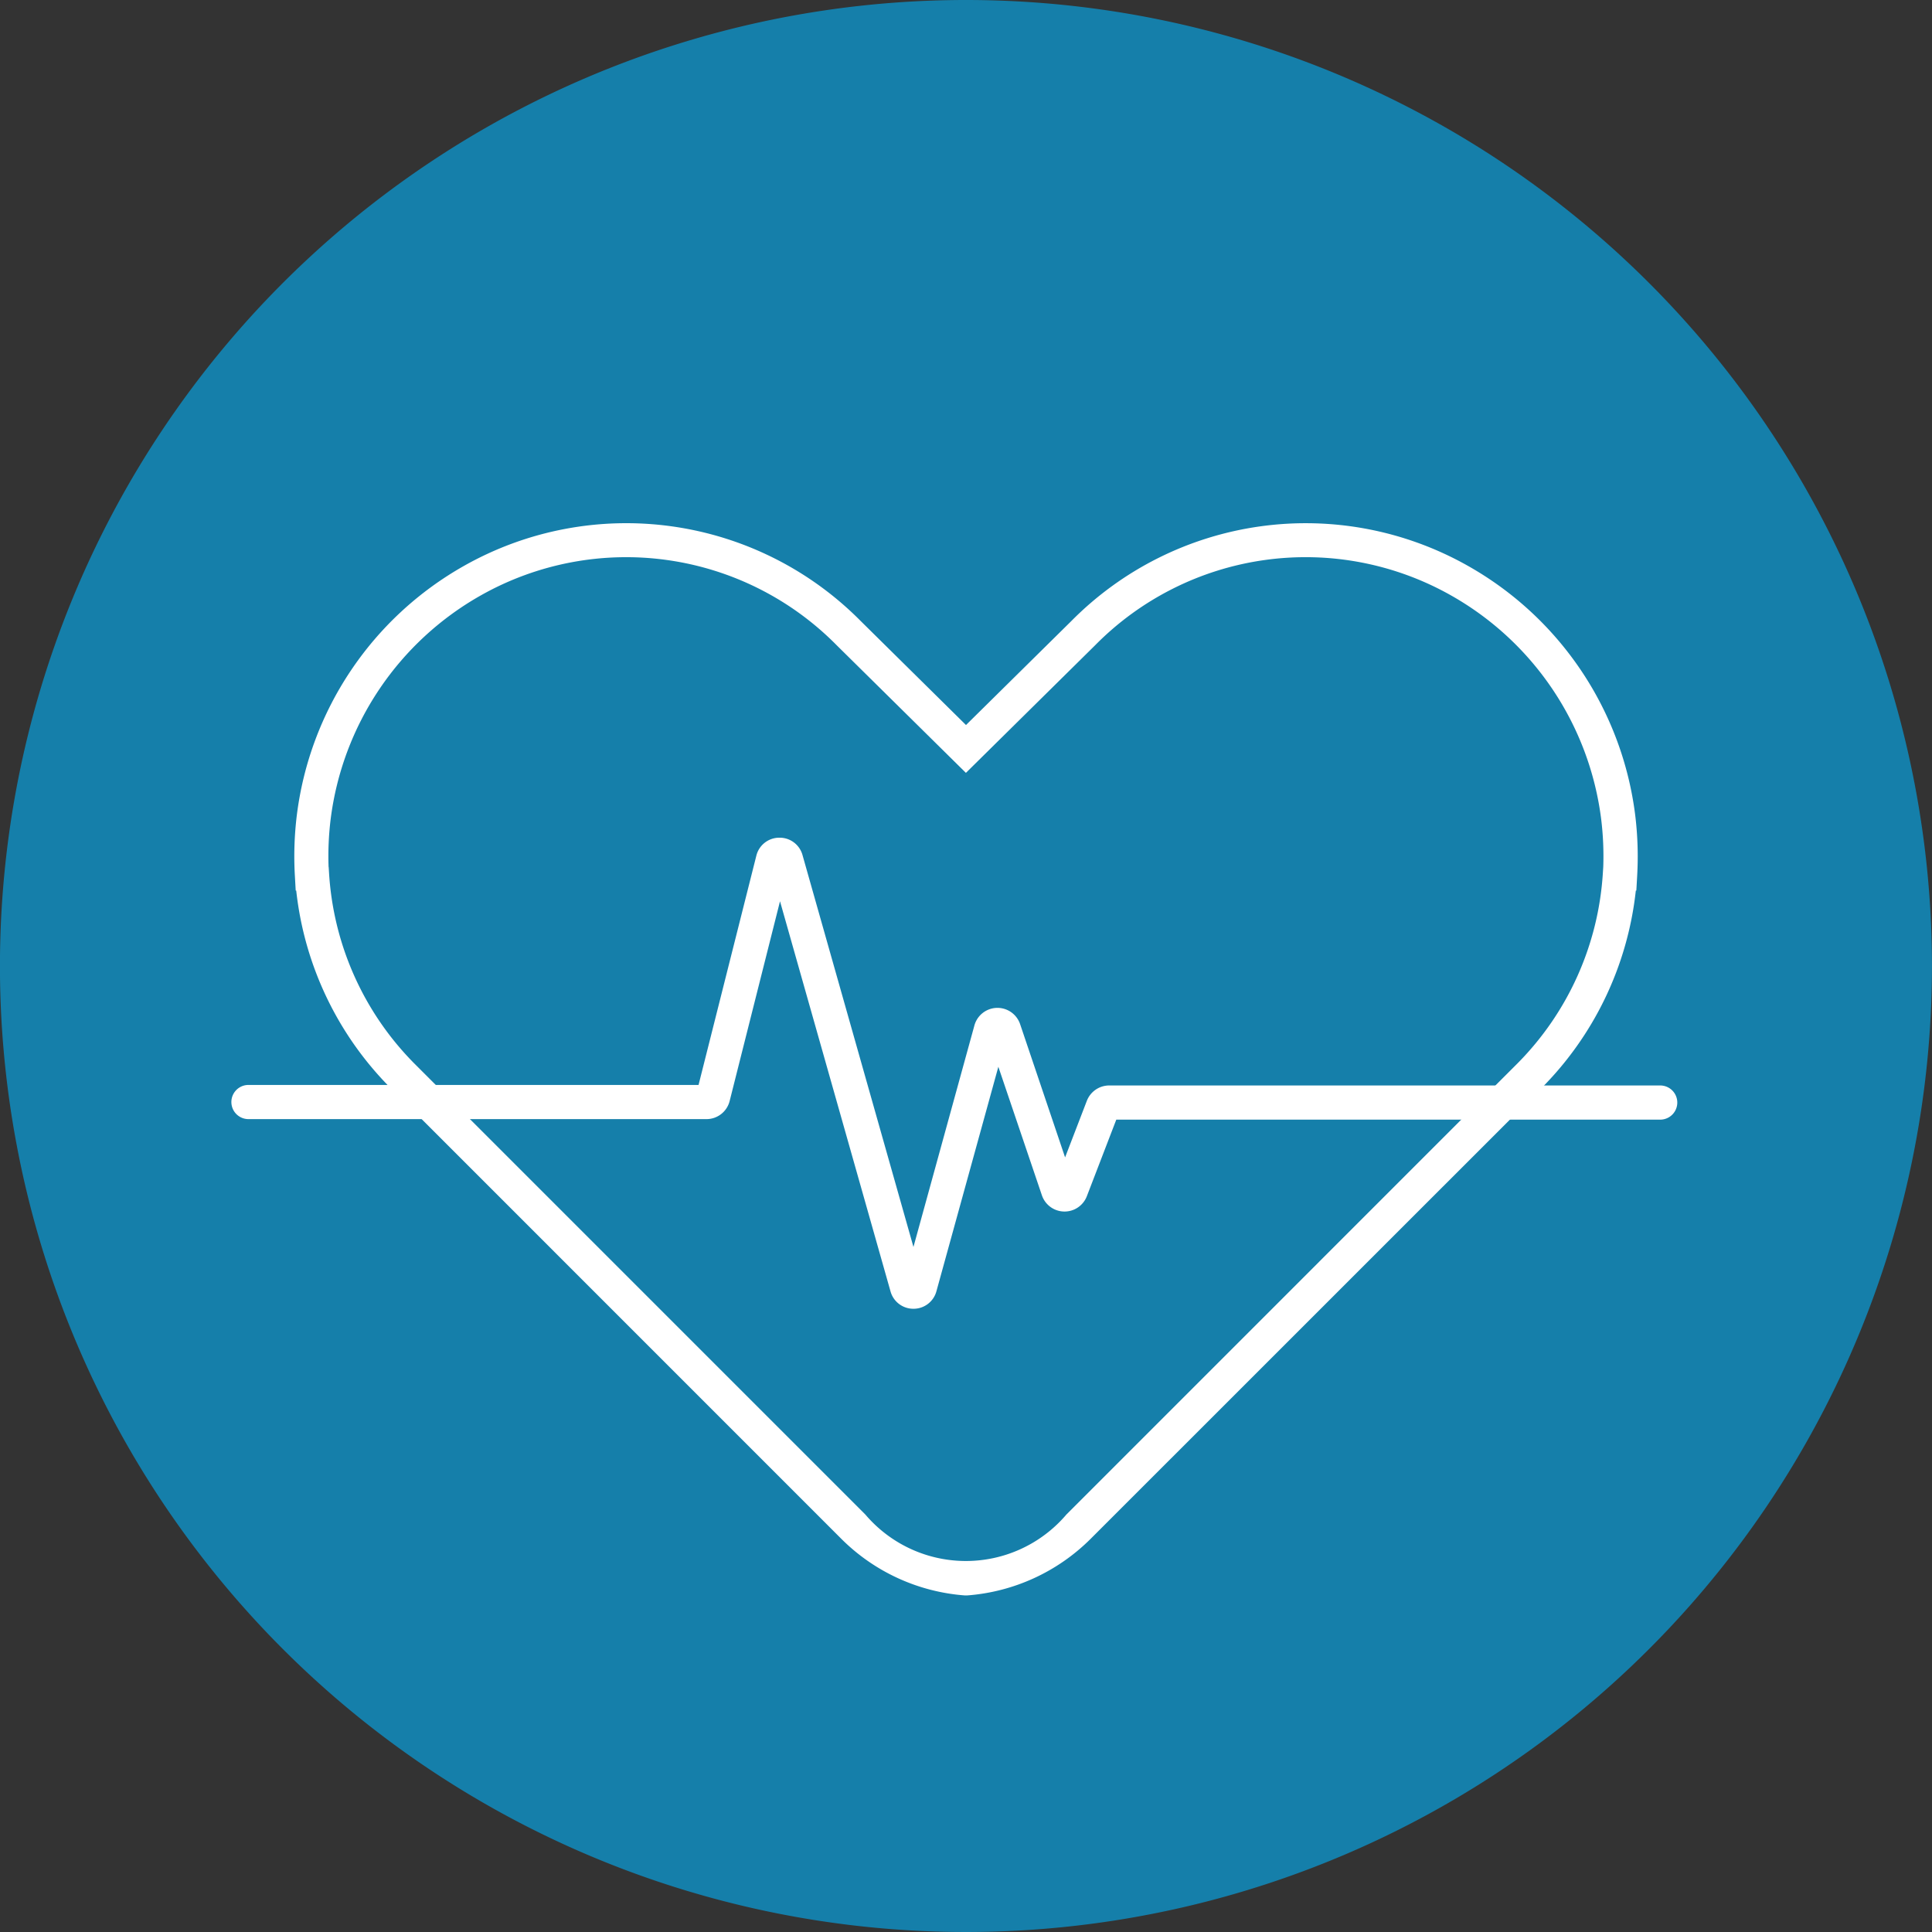
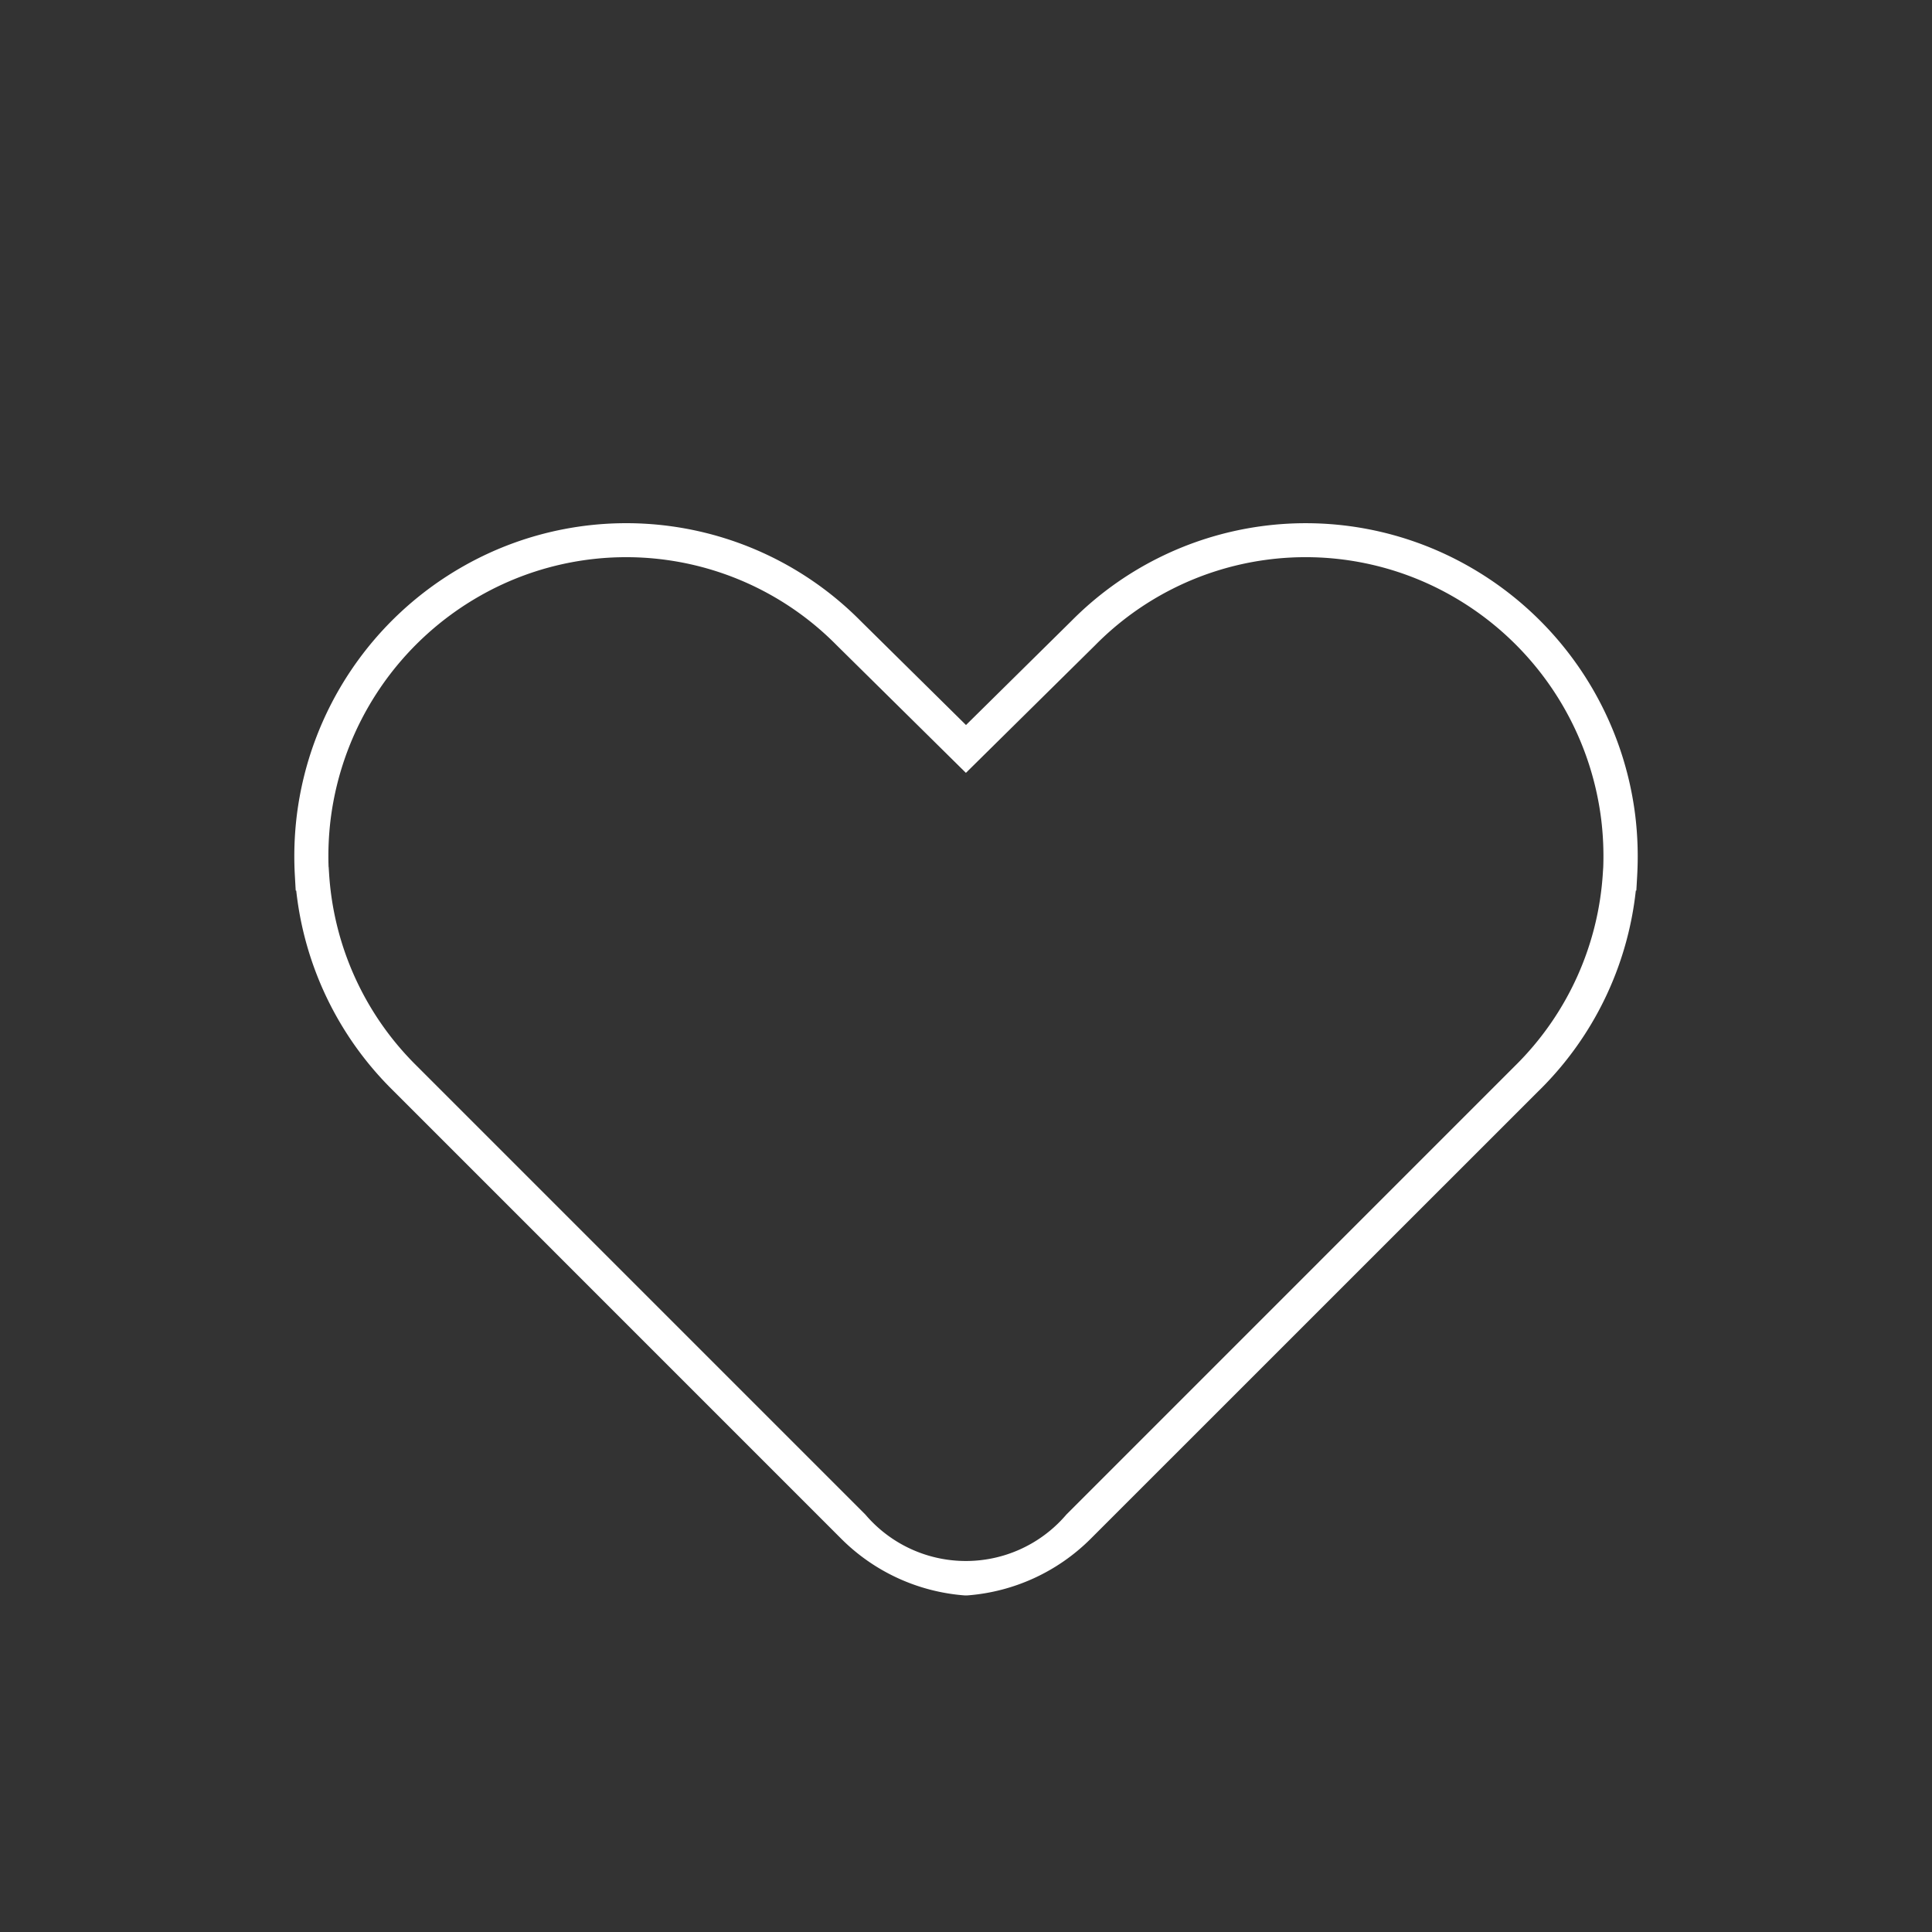
<svg xmlns="http://www.w3.org/2000/svg" width="44.376" height="44.376" viewBox="0 0 44.376 44.376">
  <rect x="0" y="0" width="44.376" height="44.376" fill="#333333" stroke="none" />
  <g id="Group_123" data-name="Group 123" transform="translate(0 0)">
-     <path id="Path_358" data-name="Path 358" d="M263.53,476.714a22.188,22.188,0,1,1-22.188-22.188,22.188,22.188,0,0,1,22.188,22.188" transform="translate(-219.155 -454.526)" fill="#157faa" />
    <path id="Path_359" data-name="Path 359" d="M277.659,555.7l-.03,0a4.489,4.489,0,0,1-2.834-1.3l-10.312-10.313a7.594,7.594,0,0,1-2.208-4.576h-.012l-.019-.339a7.777,7.777,0,0,1,.044-1.387,7.663,7.663,0,0,1,3.838-5.731,7.575,7.575,0,0,1,9.12,1.271l2.413,2.383,2.415-2.384a7.574,7.574,0,0,1,9.119-1.269,7.663,7.663,0,0,1,3.838,5.731,7.813,7.813,0,0,1,.044,1.387l-.019.338h-.012a7.592,7.592,0,0,1-2.205,4.575l-.047.046L280.522,554.4a4.489,4.489,0,0,1-2.834,1.3Zm-14.639-16.73.01.155a6.8,6.8,0,0,0,2,4.4l10.317,10.317a3.031,3.031,0,0,0,4.618,0l10.373-10.374a6.807,6.807,0,0,0,1.948-4.347l.01-.153a6.979,6.979,0,0,0-.047-1.092,6.886,6.886,0,0,0-3.451-5.146,6.789,6.789,0,0,0-8.173,1.146l-2.968,2.931-2.966-2.929a6.79,6.79,0,0,0-8.175-1.148,6.886,6.886,0,0,0-3.451,5.146,6.989,6.989,0,0,0-.047,1.09" transform="translate(-255.471 -519.055)" fill="#fff" />
-     <path id="Path_360" data-name="Path 360" d="M268.675,587.965a.544.544,0,0,1-.528-.4l-2.538-8.96-1.157,4.589a.549.549,0,0,1-.533.415H253.4a.392.392,0,0,1,0-.785h10.338l1.327-5.264a.543.543,0,0,1,.525-.415h.008a.543.543,0,0,1,.528.4l2.548,9,1.4-5.087a.549.549,0,0,1,1.05-.03l1.033,3.06.5-1.3a.552.552,0,0,1,.513-.352h12.656a.392.392,0,0,1,0,.785H273.333l-.676,1.758a.549.549,0,0,1-1.033-.021l-1-2.951-1.423,5.158a.544.544,0,0,1-.528.4Z" transform="translate(-247.693 -557.904)" fill="#fff" />
  </g>
  <div id="divScriptsUsed" style="display: none" />
</svg>